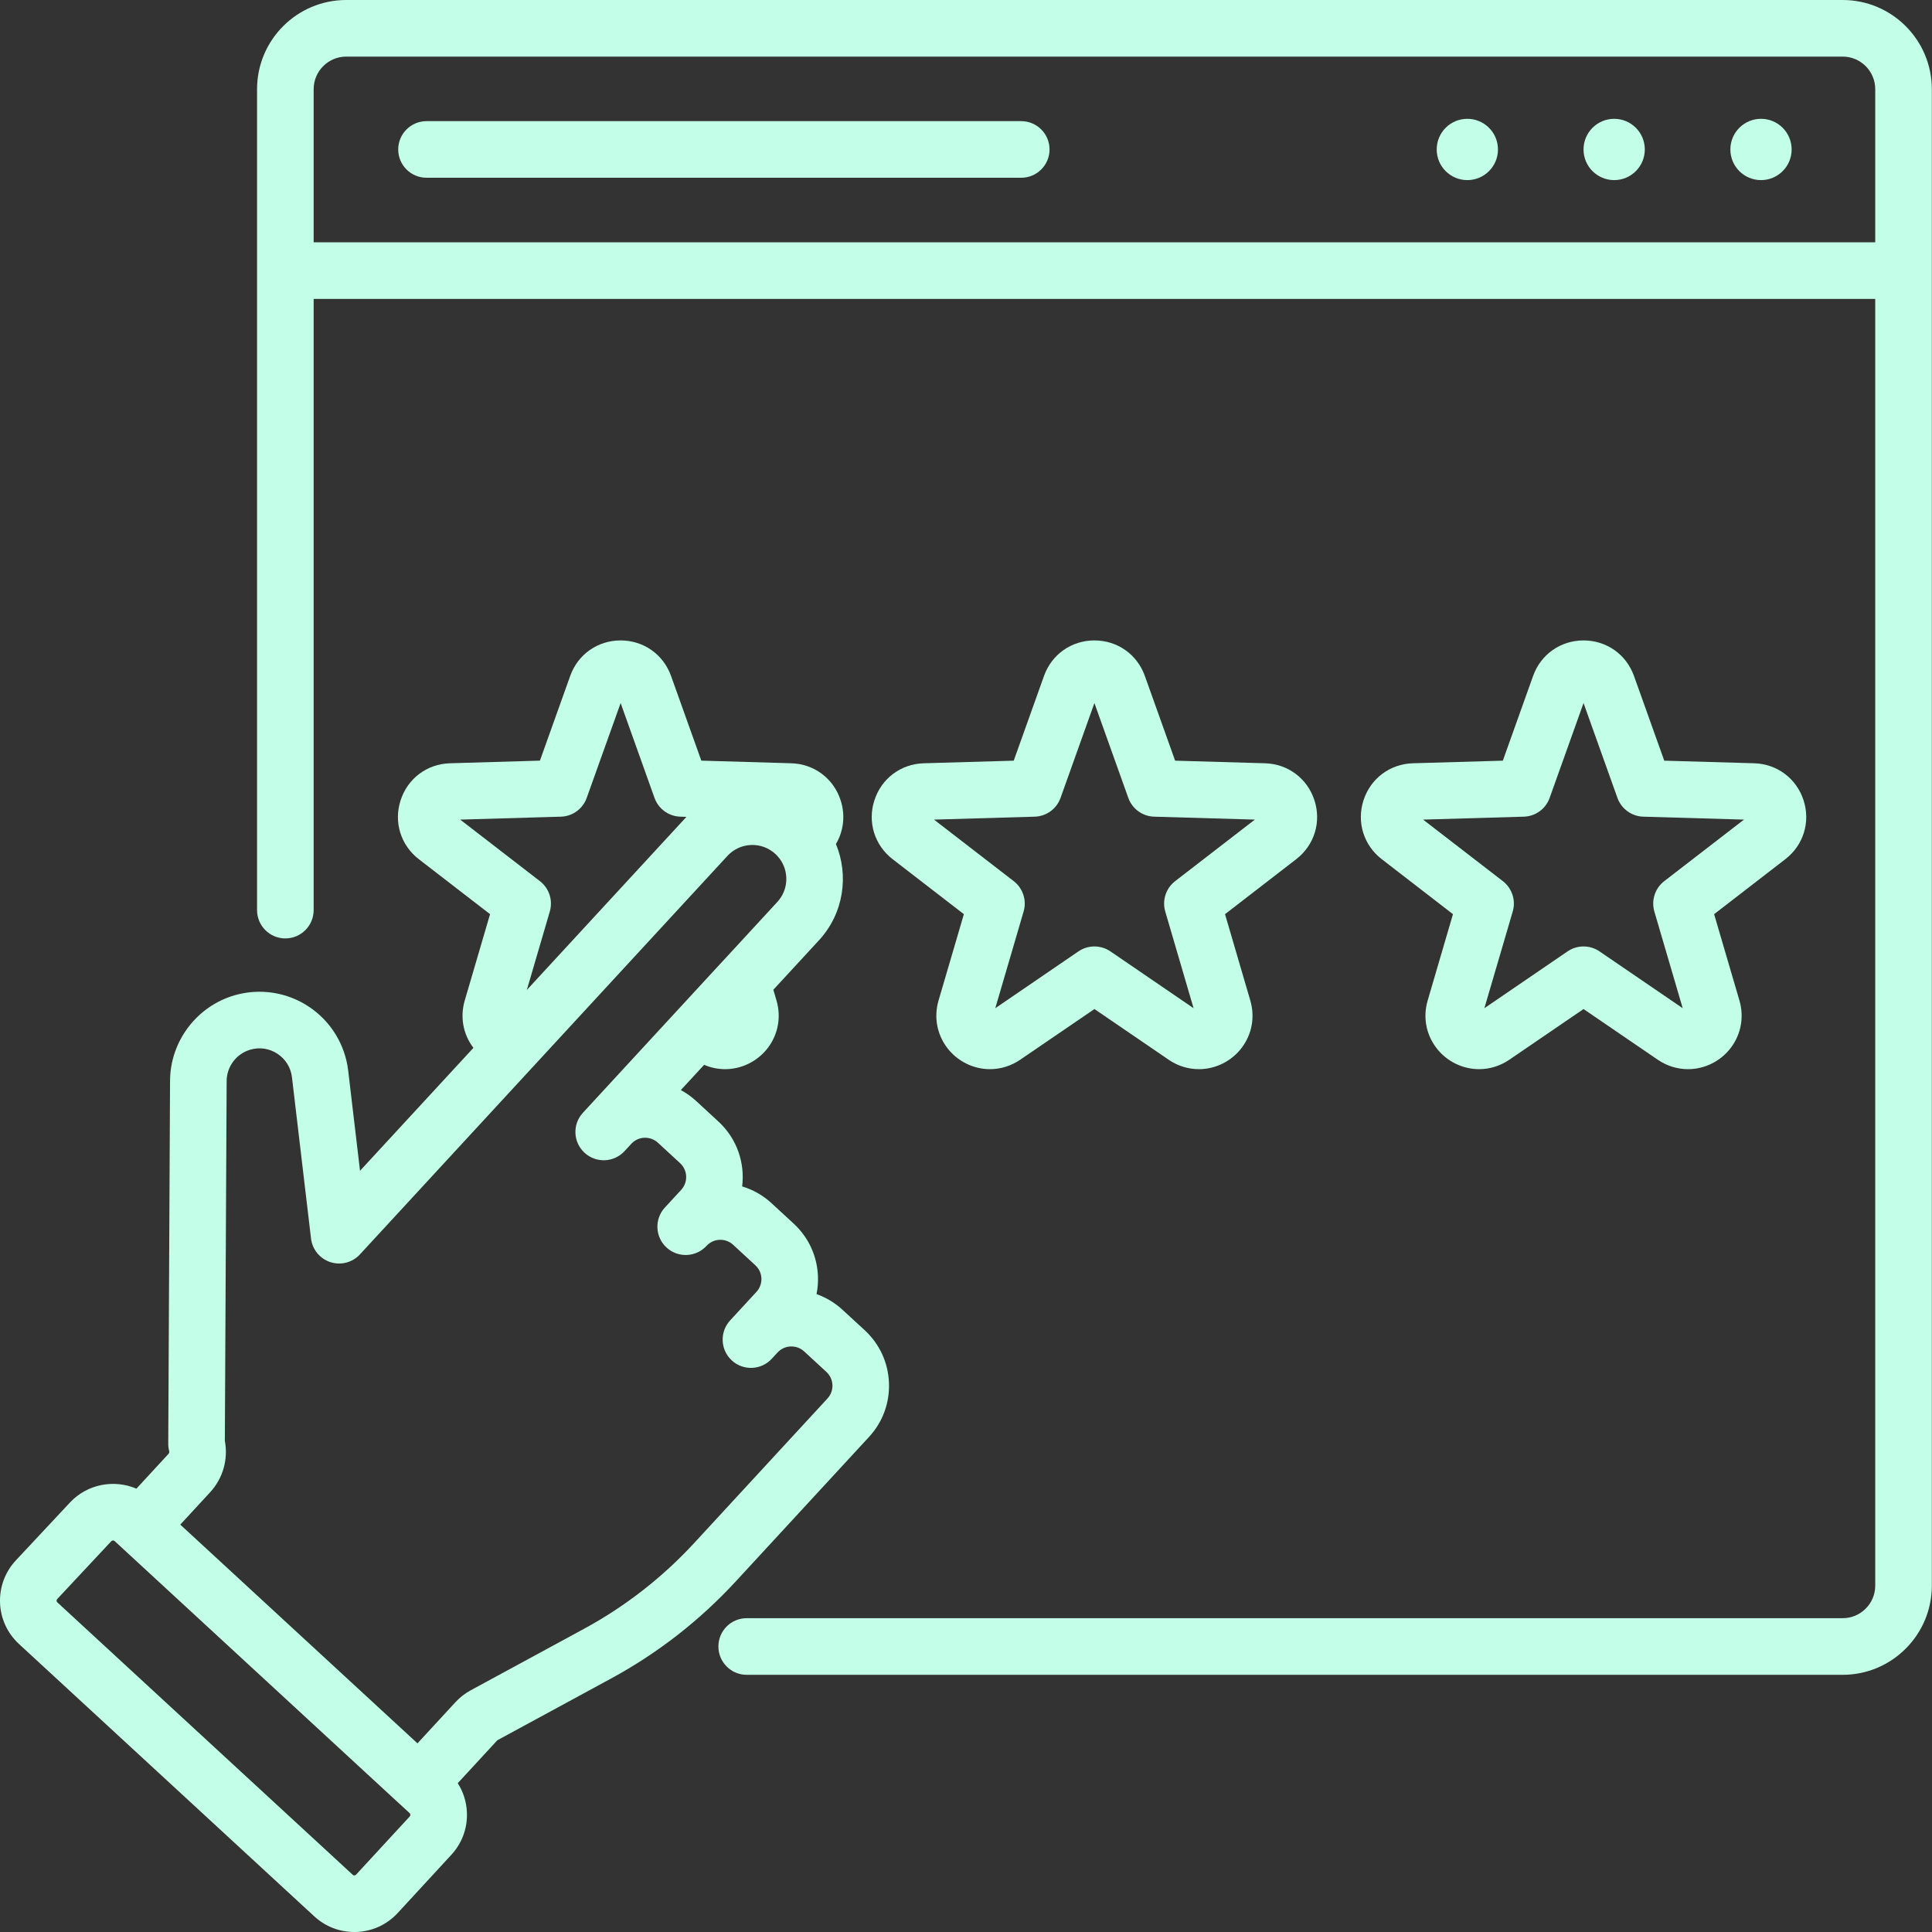
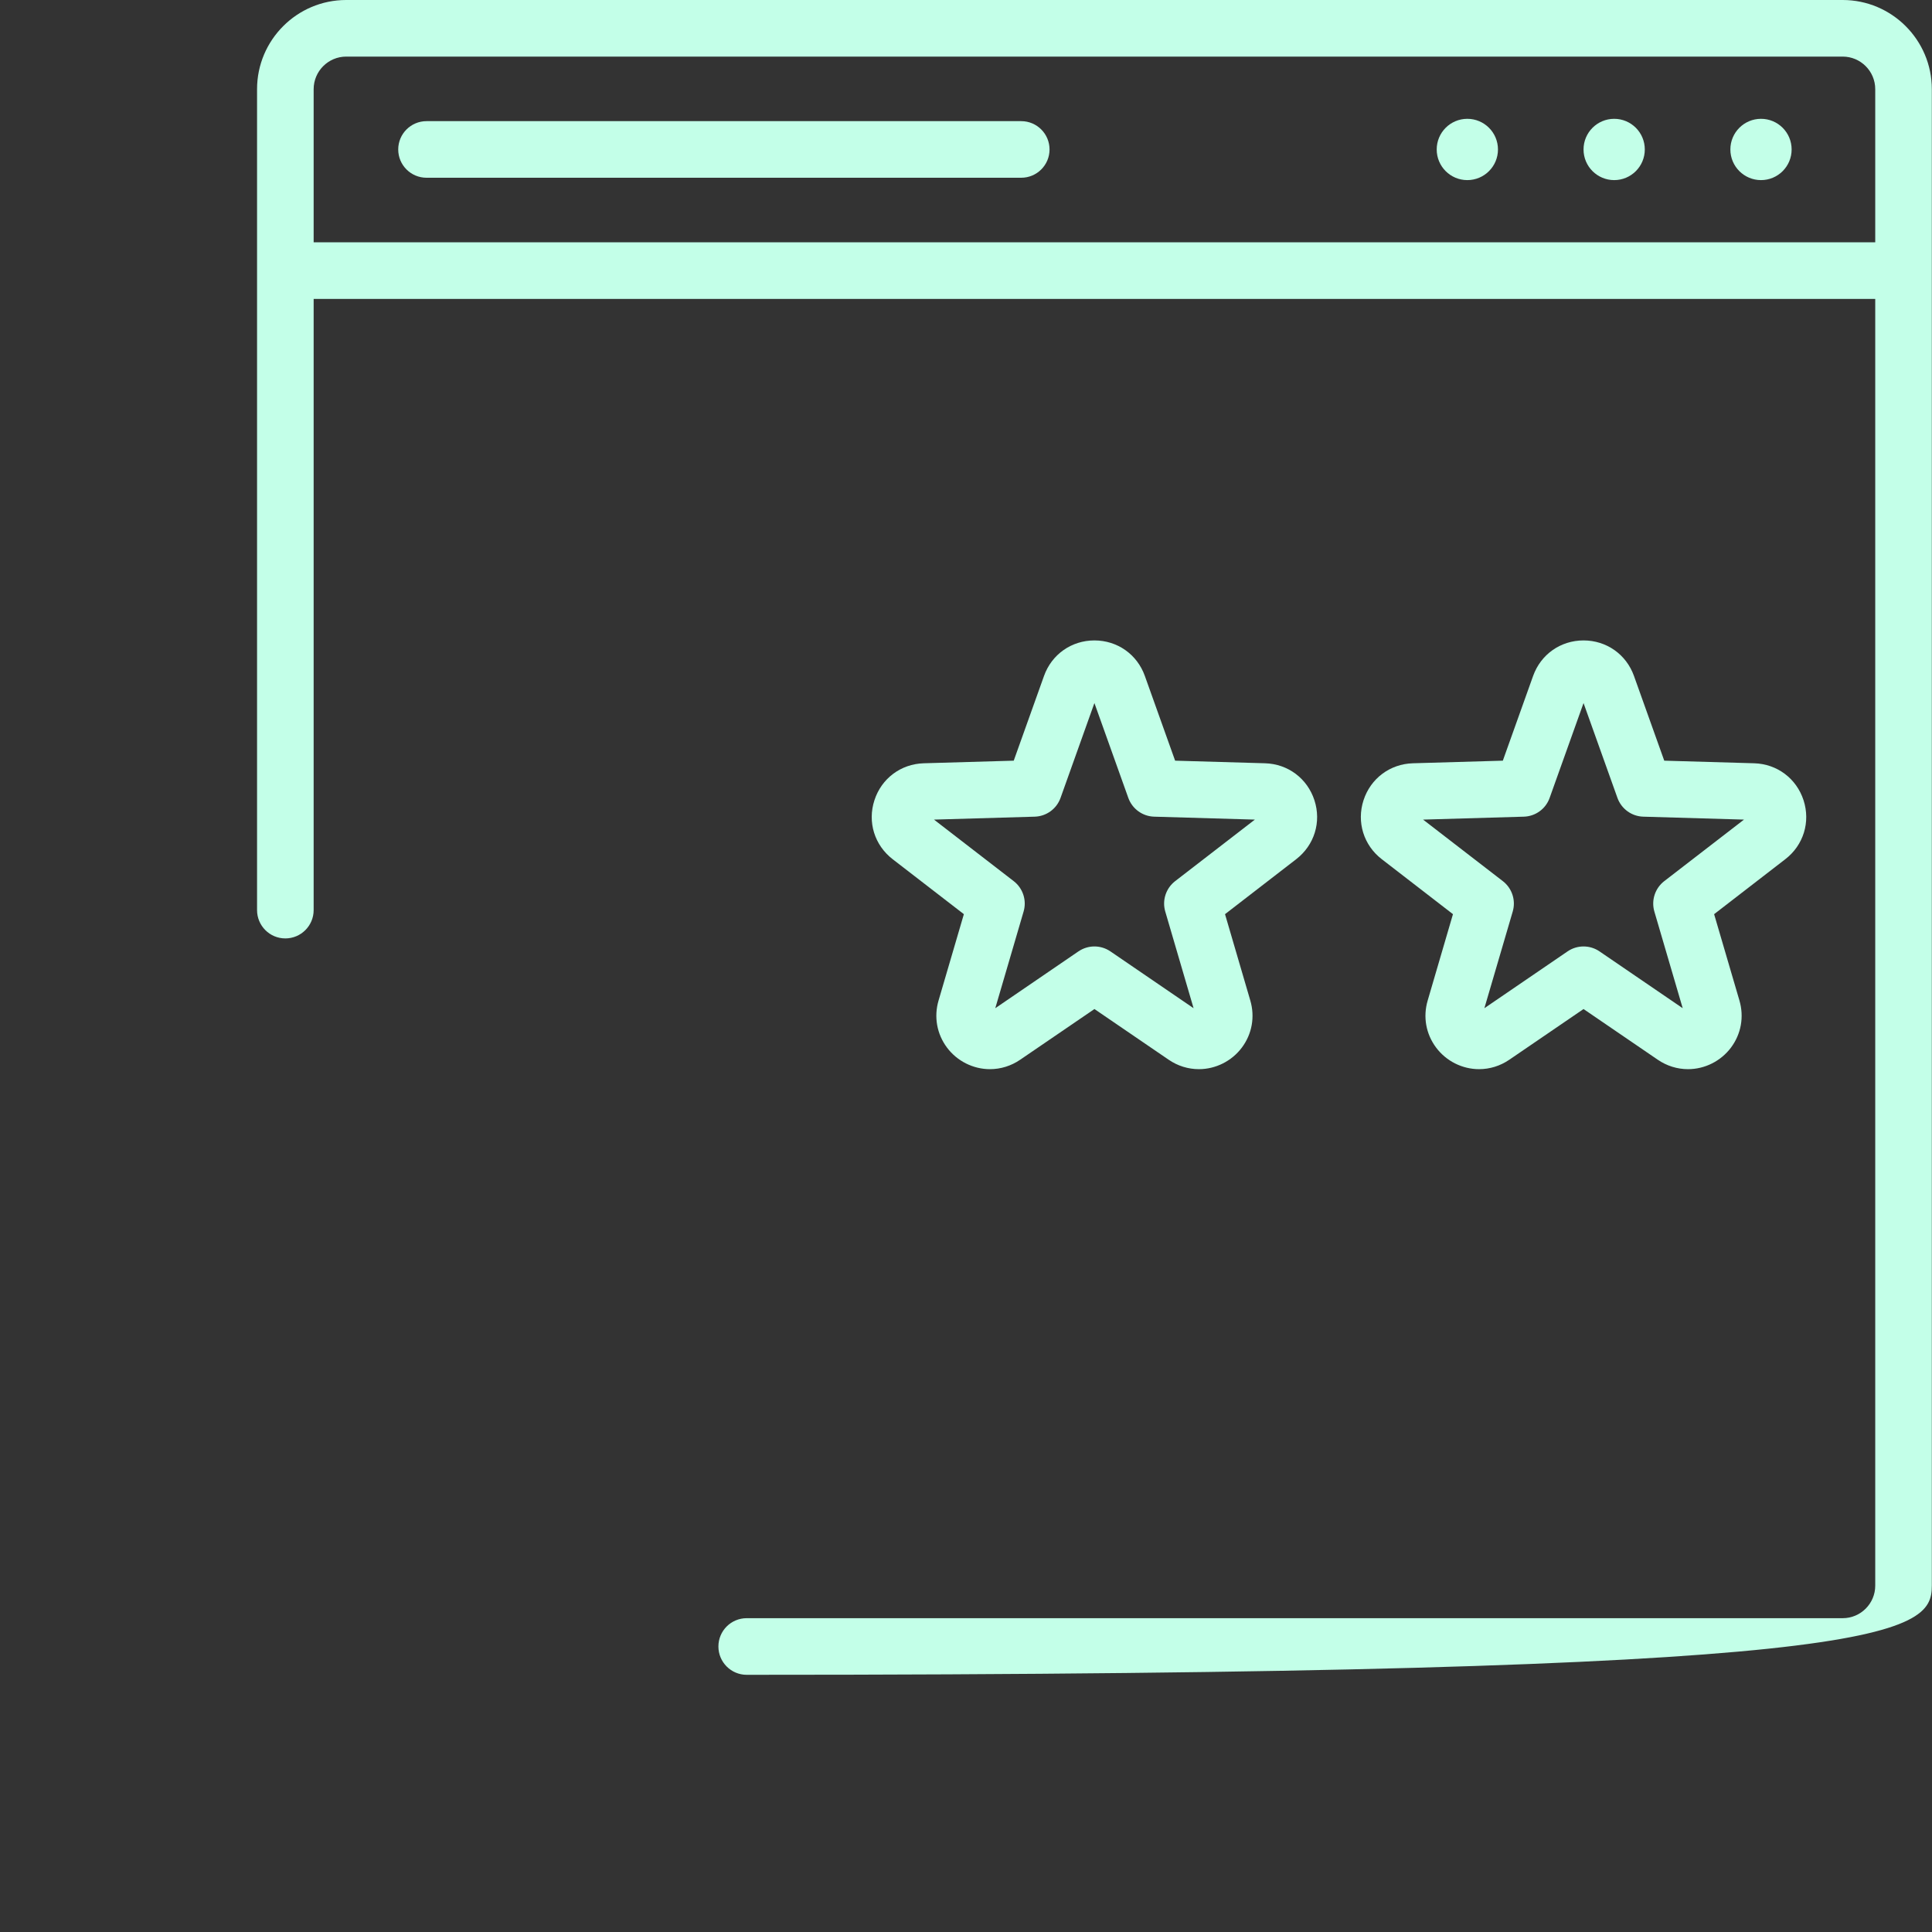
<svg xmlns="http://www.w3.org/2000/svg" width="58" height="58" viewBox="0 0 58 58" fill="none">
  <rect x="0" y="0" width="58" height="58" fill="#333333" stroke="none" />
  <g clip-path="url(#clip0_213_24)">
    <path d="M44.97 4.487C44.97 4.995 44.558 5.407 44.05 5.407C43.542 5.407 43.131 4.995 43.131 4.487C43.131 3.979 43.542 3.567 44.05 3.567C44.558 3.567 44.97 3.979 44.97 4.487Z" fill="#C3FFE8" />
    <path d="M49.378 4.487C49.378 4.995 48.967 5.407 48.459 5.407C47.951 5.407 47.539 4.995 47.539 4.487C47.539 3.979 47.951 3.567 48.459 3.567C48.967 3.567 49.378 3.979 49.378 4.487Z" fill="#C3FFE8" />
    <path d="M53.786 4.487C53.786 4.995 53.375 5.407 52.867 5.407C52.359 5.407 51.947 4.995 51.947 4.487C51.947 3.979 52.359 3.567 52.867 3.567C53.375 3.567 53.786 3.979 53.786 4.487Z" fill="#C3FFE8" />
    <path d="M30.658 3.637H12.805C12.335 3.637 11.955 4.018 11.955 4.487C11.955 4.956 12.335 5.336 12.805 5.336H30.658C31.127 5.336 31.508 4.956 31.508 4.487C31.508 4.018 31.127 3.637 30.658 3.637Z" fill="#C3FFE8" />
    <path d="M39.46 24.024C39.247 23.37 38.666 22.934 37.978 22.914L35.278 22.836L34.369 20.292C34.138 19.644 33.543 19.226 32.855 19.226C32.168 19.226 31.573 19.644 31.342 20.292L30.433 22.836L27.733 22.914C27.045 22.934 26.463 23.369 26.251 24.024C26.038 24.678 26.253 25.372 26.797 25.793L28.936 27.444L28.176 30.036C28.032 30.527 28.125 31.042 28.43 31.45C28.733 31.855 29.215 32.097 29.719 32.097C30.042 32.097 30.356 31.999 30.625 31.815L32.856 30.292L35.086 31.815C35.355 31.999 35.669 32.097 35.992 32.097C36.496 32.097 36.978 31.855 37.281 31.45C37.587 31.042 37.679 30.527 37.535 30.036L36.776 27.444L38.914 25.793C39.458 25.372 39.673 24.678 39.46 24.024ZM35.278 26.453C35.001 26.668 34.883 27.029 34.982 27.365L35.832 30.267L33.335 28.561C33.19 28.463 33.023 28.413 32.855 28.413C32.688 28.413 32.521 28.463 32.376 28.561L29.879 30.267L30.729 27.365C30.828 27.029 30.71 26.668 30.433 26.453L28.039 24.605L31.062 24.517C31.412 24.507 31.72 24.284 31.838 23.954L32.855 21.106L33.873 23.954C33.991 24.283 34.299 24.507 34.649 24.517L37.672 24.605L35.278 26.453Z" fill="#C3FFE8" />
    <path d="M54.144 24.024C53.931 23.37 53.349 22.934 52.662 22.914L49.962 22.836L49.053 20.292C48.821 19.644 48.227 19.226 47.539 19.226C46.851 19.226 46.257 19.644 46.025 20.292L45.116 22.836L42.417 22.914C41.729 22.934 41.147 23.369 40.934 24.024C40.722 24.678 40.937 25.373 41.481 25.793L43.619 27.444L42.86 30.036C42.715 30.527 42.808 31.042 43.113 31.449C43.416 31.855 43.899 32.097 44.403 32.097C44.726 32.097 45.039 31.999 45.309 31.815L47.539 30.292L49.769 31.815C50.039 31.999 50.352 32.097 50.676 32.097C51.18 32.097 51.661 31.855 51.965 31.45C52.27 31.042 52.363 30.527 52.219 30.036L51.459 27.444L53.597 25.793C54.142 25.373 54.356 24.678 54.144 24.024ZM49.961 26.453C49.684 26.668 49.567 27.029 49.665 27.365L50.516 30.267L48.018 28.561C47.729 28.364 47.349 28.364 47.06 28.561L44.562 30.267L45.413 27.365C45.512 27.029 45.394 26.668 45.117 26.453L42.722 24.605L45.746 24.517C46.096 24.507 46.404 24.284 46.521 23.954L47.539 21.106L48.557 23.954C48.675 24.283 48.983 24.507 49.333 24.517L52.356 24.605L49.961 26.453Z" fill="#C3FFE8" />
-     <path d="M55.319 0H10.393C8.917 0 7.717 1.201 7.717 2.677V27.322C7.717 27.791 8.097 28.172 8.566 28.172C9.035 28.172 9.416 27.791 9.416 27.322V8.974H56.296V47.602C56.296 48.141 55.858 48.579 55.319 48.579H22.416C21.947 48.579 21.567 48.959 21.567 49.429C21.567 49.898 21.947 50.279 22.416 50.279H55.319C56.794 50.279 57.995 49.078 57.995 47.602V2.677C57.995 1.201 56.794 0 55.319 0ZM9.416 7.274V2.677C9.416 2.138 9.855 1.699 10.393 1.699H55.319C55.858 1.699 56.296 2.138 56.296 2.677V7.274H9.416Z" fill="#C3FFE8" />
-     <path d="M22.087 47.476L26.089 43.137C26.5 42.692 26.712 42.114 26.687 41.51C26.663 40.905 26.405 40.346 25.96 39.935L25.294 39.322C25.064 39.11 24.799 38.951 24.513 38.85C24.548 38.673 24.563 38.492 24.555 38.308C24.531 37.704 24.272 37.145 23.827 36.734L23.162 36.121C22.901 35.88 22.599 35.713 22.28 35.617C22.367 34.916 22.127 34.185 21.569 33.671L20.904 33.057C20.761 32.925 20.605 32.814 20.439 32.725L21.138 31.967C21.336 32.052 21.55 32.097 21.768 32.097C22.272 32.097 22.753 31.855 23.058 31.45C23.362 31.042 23.455 30.527 23.311 30.036L23.216 29.713L24.585 28.229C25.328 27.424 25.49 26.287 25.095 25.337C25.326 24.95 25.383 24.477 25.236 24.024C25.023 23.369 24.442 22.934 23.754 22.914L21.054 22.835L20.145 20.292C19.913 19.644 19.319 19.226 18.632 19.226C17.944 19.226 17.349 19.644 17.118 20.292L16.209 22.835L13.509 22.914C12.821 22.934 12.239 23.369 12.027 24.024C11.814 24.678 12.029 25.373 12.573 25.793L14.712 27.444L13.952 30.035C13.808 30.526 13.9 31.042 14.206 31.449C14.208 31.452 14.21 31.455 14.212 31.458L10.808 35.148L10.453 32.142C10.36 31.359 9.931 30.66 9.275 30.223C8.619 29.786 7.808 29.66 7.051 29.877C5.911 30.202 5.111 31.258 5.105 32.443L5.051 43.341C5.05 43.416 5.06 43.49 5.079 43.563C5.087 43.593 5.079 43.624 5.058 43.647L4.095 44.691C3.428 44.405 2.622 44.549 2.1 45.107L0.477 46.843C0.153 47.19 -0.016 47.643 0.001 48.118C0.019 48.593 0.221 49.032 0.57 49.354L9.436 57.531C9.766 57.835 10.19 58 10.636 58C10.66 58 10.684 57.999 10.709 57.999C11.181 57.98 11.618 57.777 11.939 57.43L13.549 55.683C13.87 55.336 14.036 54.884 14.017 54.412C14.004 54.094 13.909 53.792 13.742 53.532L14.92 52.255C14.927 52.247 14.934 52.241 14.943 52.237L18.345 50.39C19.747 49.629 21.006 48.648 22.087 47.476ZM16.209 26.453L13.815 24.605L16.838 24.517C17.188 24.507 17.496 24.284 17.613 23.954L18.632 21.106L19.649 23.954C19.767 24.283 20.075 24.507 20.425 24.517L20.608 24.523C20.602 24.529 20.595 24.536 20.589 24.543L15.816 29.719L16.505 27.365C16.604 27.029 16.486 26.667 16.209 26.453ZM12.3 54.532L10.69 56.278C10.685 56.283 10.67 56.299 10.64 56.301C10.611 56.304 10.594 56.287 10.589 56.282L1.722 48.105C1.717 48.1 1.7 48.085 1.699 48.055C1.698 48.025 1.713 48.009 1.719 48.003L3.341 46.268C3.355 46.253 3.374 46.246 3.393 46.246C3.411 46.246 3.428 46.252 3.442 46.265L3.631 46.439C3.632 46.44 3.634 46.442 3.635 46.443C3.636 46.444 3.638 46.446 3.64 46.447L12 54.158C12.002 54.159 12.003 54.161 12.005 54.162C12.007 54.163 12.008 54.165 12.01 54.166L12.296 54.43C12.301 54.435 12.318 54.451 12.319 54.48C12.32 54.509 12.305 54.526 12.3 54.532ZM17.535 48.897L14.133 50.743C13.959 50.837 13.804 50.958 13.671 51.103L12.533 52.337L5.412 45.77L6.307 44.8C6.694 44.38 6.855 43.81 6.75 43.255L6.804 32.452C6.806 32.017 7.099 31.63 7.518 31.511C7.8 31.43 8.089 31.475 8.334 31.638C8.577 31.8 8.731 32.051 8.765 32.341L9.337 37.181C9.376 37.511 9.604 37.788 9.919 37.89C10.234 37.992 10.581 37.902 10.805 37.658L21.838 25.695C22.023 25.495 22.274 25.378 22.546 25.367C22.817 25.356 23.078 25.452 23.278 25.637C23.305 25.662 23.331 25.688 23.354 25.715C23.36 25.723 23.366 25.73 23.372 25.738C23.384 25.754 23.396 25.769 23.41 25.784C23.692 26.169 23.672 26.713 23.337 27.076L21.651 28.905C21.645 28.91 21.64 28.916 21.634 28.922L20.374 30.289C20.369 30.295 20.363 30.3 20.358 30.306L17.707 33.181C17.705 33.182 17.704 33.184 17.702 33.186L17.5 33.406C17.181 33.751 17.203 34.288 17.548 34.606C17.893 34.925 18.431 34.903 18.749 34.558L18.954 34.336C19.056 34.226 19.195 34.162 19.345 34.156C19.496 34.152 19.64 34.203 19.752 34.306L20.418 34.92C20.647 35.131 20.661 35.491 20.45 35.72L19.963 36.248C19.962 36.249 19.961 36.249 19.961 36.25C19.643 36.595 19.664 37.133 20.009 37.451C20.354 37.769 20.892 37.747 21.21 37.402C21.422 37.172 21.781 37.158 22.01 37.37L22.676 37.984C22.787 38.086 22.852 38.226 22.858 38.377C22.864 38.528 22.811 38.673 22.708 38.784L21.92 39.639C21.602 39.984 21.623 40.521 21.968 40.84C22.313 41.158 22.851 41.136 23.169 40.791L23.342 40.603C23.445 40.492 23.584 40.428 23.736 40.421C23.887 40.417 24.031 40.468 24.142 40.571L24.808 41.185C24.919 41.287 24.984 41.427 24.99 41.579C24.996 41.729 24.943 41.874 24.84 41.985L20.839 46.324C19.884 47.359 18.772 48.225 17.535 48.897Z" fill="#C3FFE8" />
+     <path d="M55.319 0H10.393C8.917 0 7.717 1.201 7.717 2.677V27.322C7.717 27.791 8.097 28.172 8.566 28.172C9.035 28.172 9.416 27.791 9.416 27.322V8.974H56.296V47.602C56.296 48.141 55.858 48.579 55.319 48.579H22.416C21.947 48.579 21.567 48.959 21.567 49.429C21.567 49.898 21.947 50.279 22.416 50.279C56.794 50.279 57.995 49.078 57.995 47.602V2.677C57.995 1.201 56.794 0 55.319 0ZM9.416 7.274V2.677C9.416 2.138 9.855 1.699 10.393 1.699H55.319C55.858 1.699 56.296 2.138 56.296 2.677V7.274H9.416Z" fill="#C3FFE8" />
  </g>
  <defs>
    <clipPath id="clip0_213_24">
      <rect width="58" height="58" fill="white" />
    </clipPath>
  </defs>
</svg>